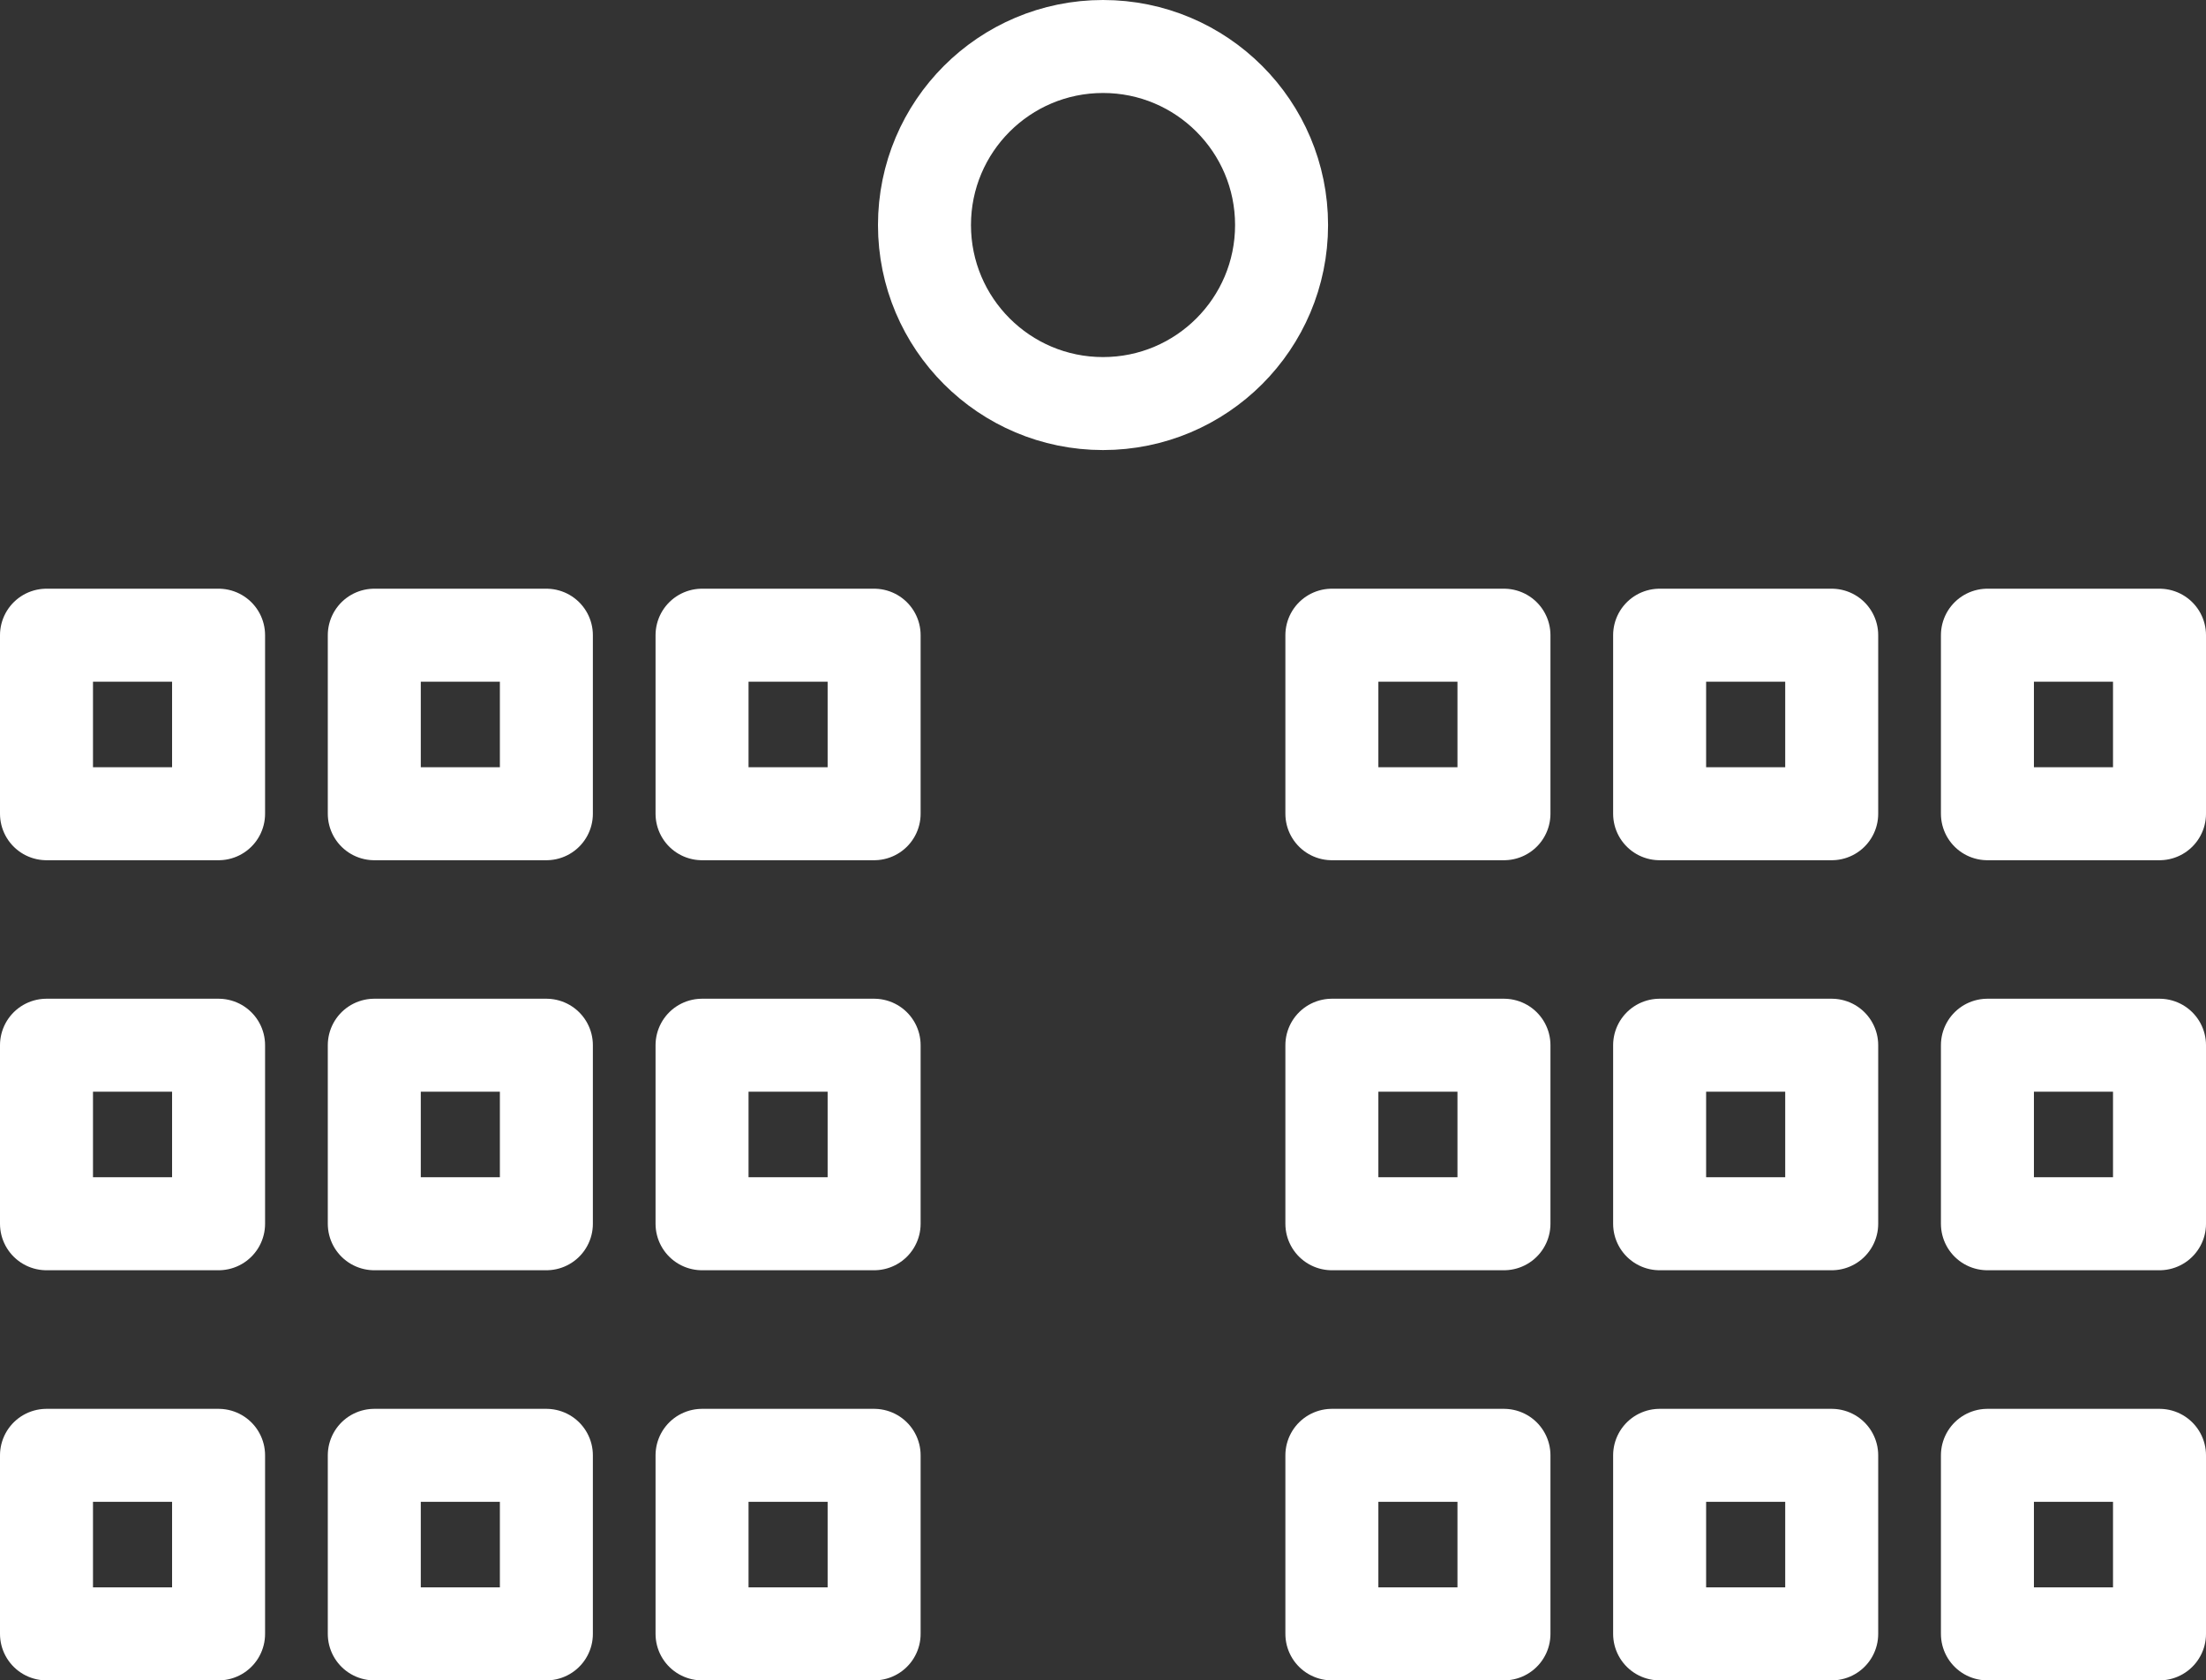
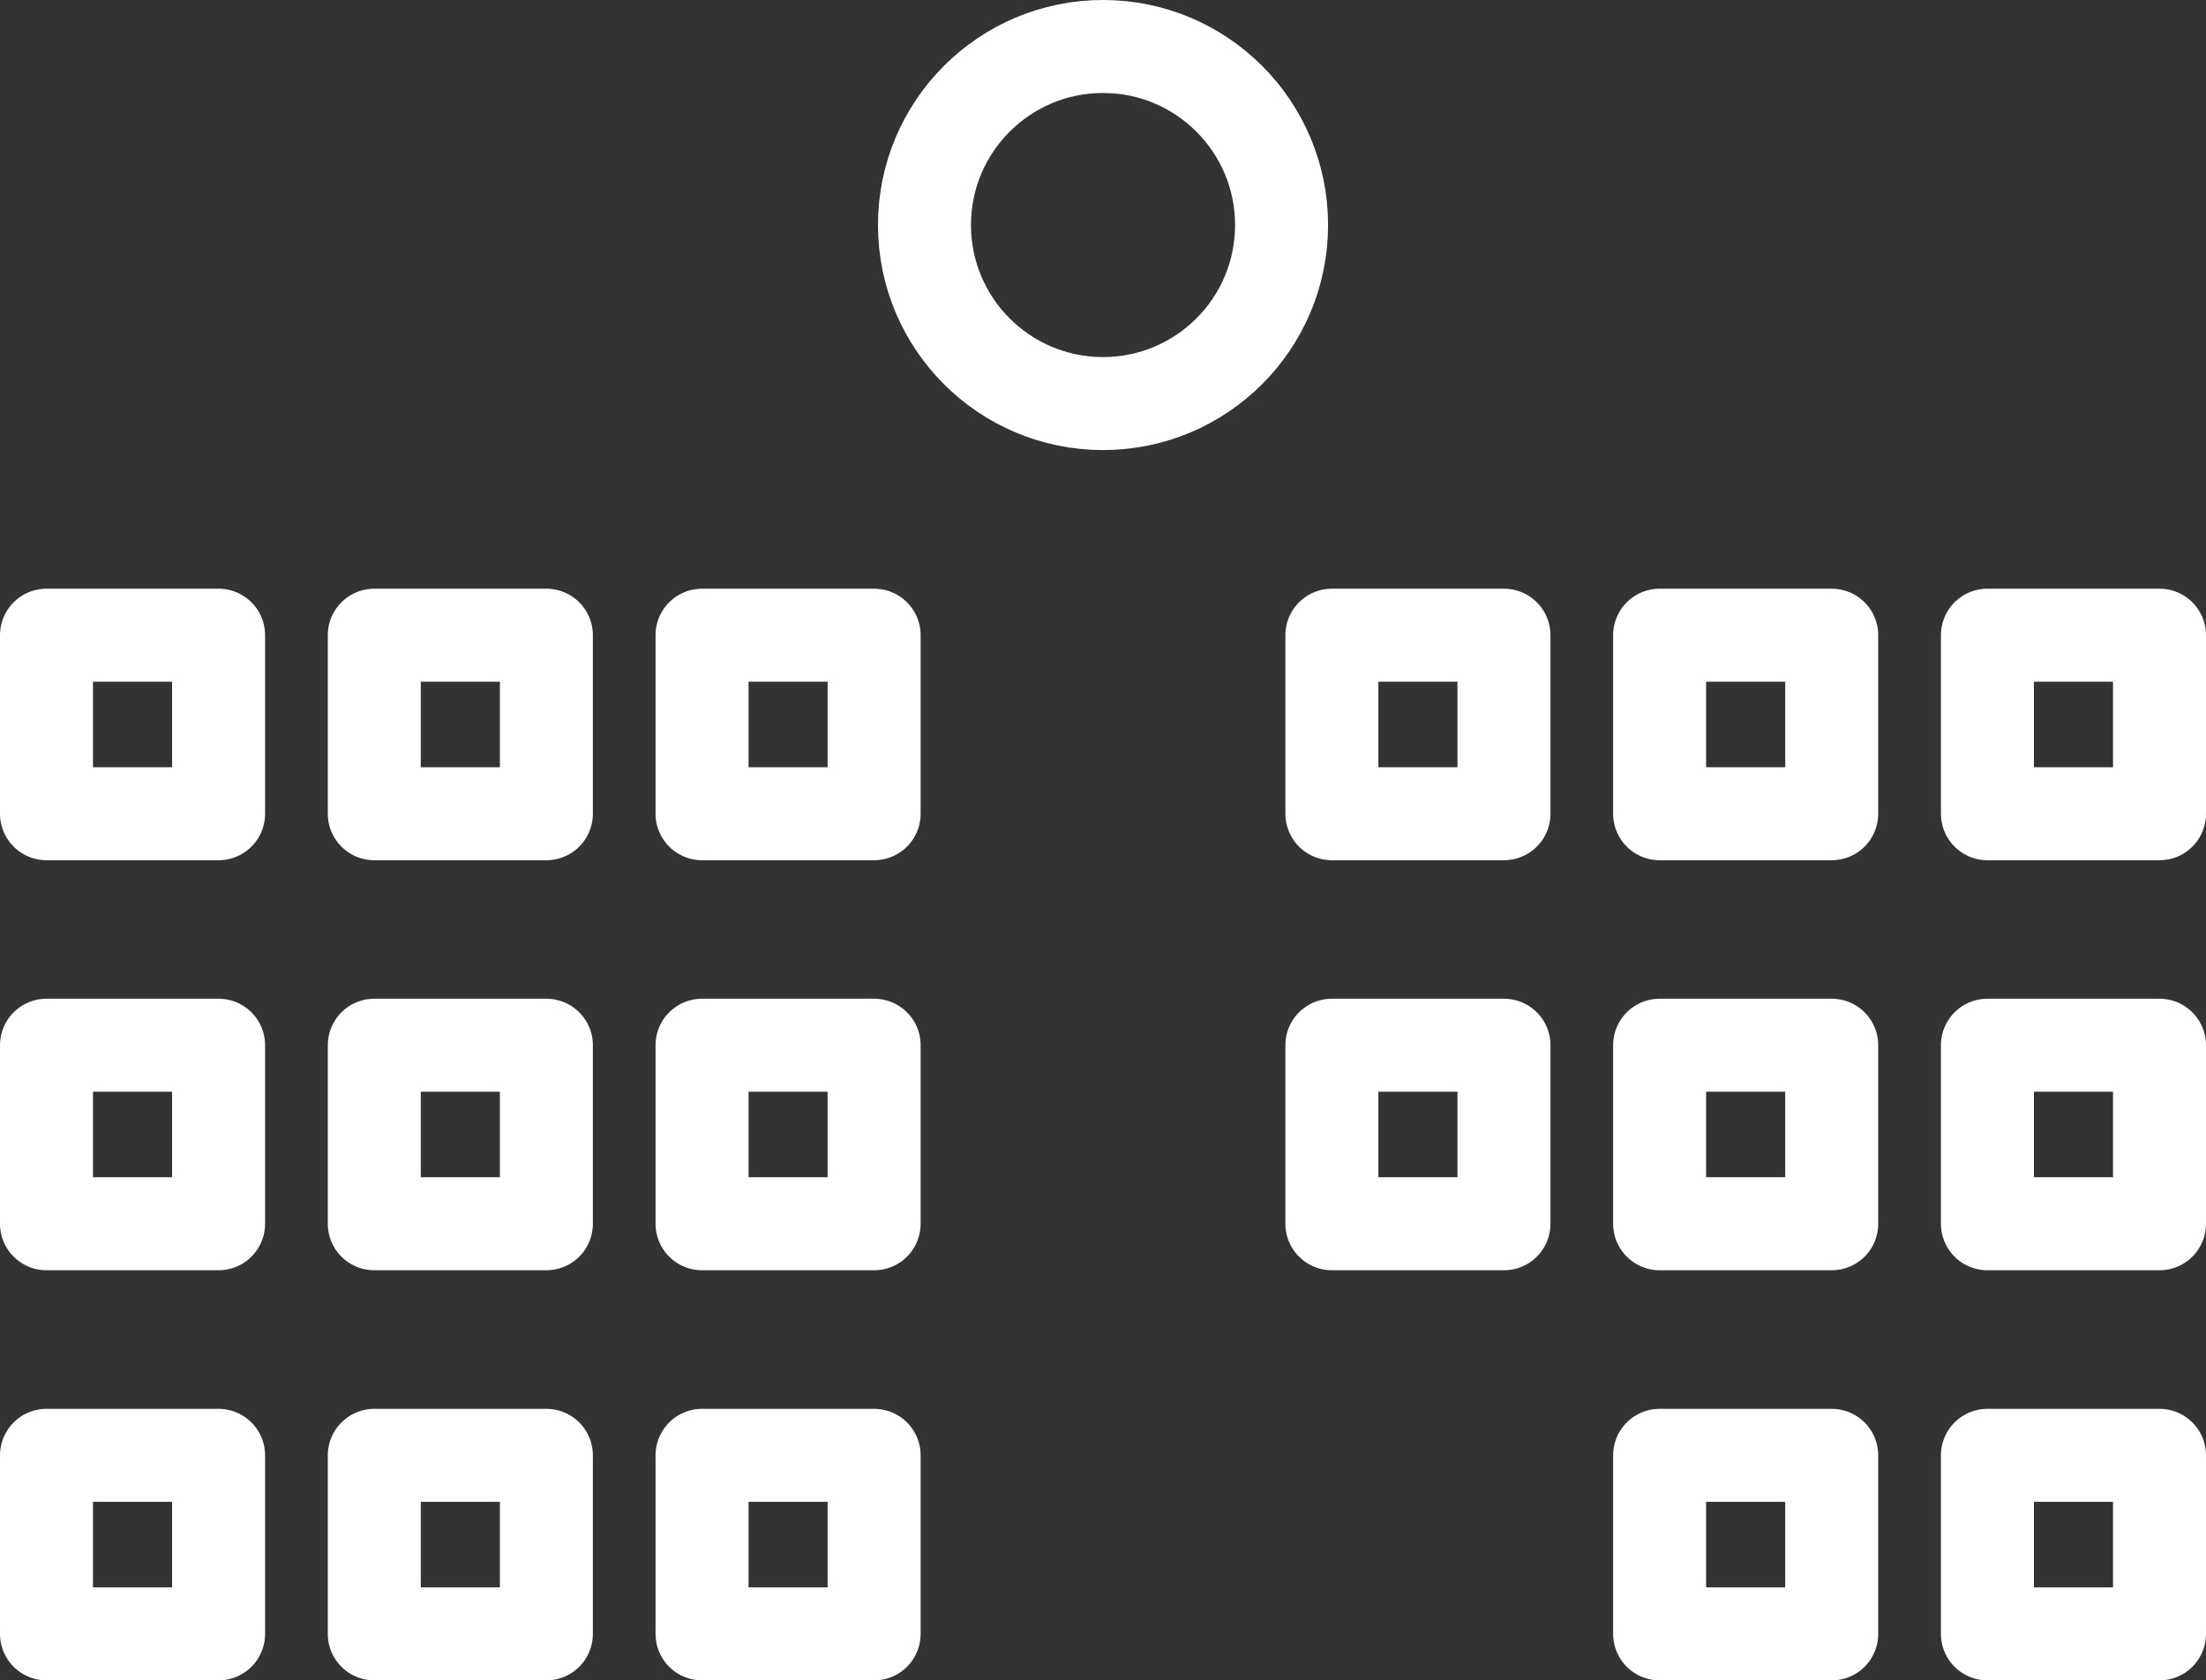
<svg xmlns="http://www.w3.org/2000/svg" width="47.445" height="36.142" viewBox="0 0 47.445 36.142">
  <rect x="0" y="0" width="47.445" height="36.142" fill="#333333" stroke="none" />
  <g id="Theater" transform="translate(1 1)">
    <ellipse id="Ellipse_40" data-name="Ellipse 40" cx="3.84" cy="3.84" rx="3.84" ry="3.84" transform="translate(18.883 0)" fill="none" stroke="#fff" stroke-linecap="round" stroke-linejoin="round" stroke-width="2" />
    <rect id="Rectangle_948" data-name="Rectangle 948" width="3.701" height="3.84" transform="translate(7.05 12.662)" fill="none" stroke="#fff" stroke-linecap="round" stroke-linejoin="round" stroke-width="2" />
    <rect id="Rectangle_949" data-name="Rectangle 949" width="3.701" height="3.84" transform="translate(14.099 12.662)" fill="none" stroke="#fff" stroke-linecap="round" stroke-linejoin="round" stroke-width="2" />
    <rect id="Rectangle_950" data-name="Rectangle 950" width="3.701" height="3.84" transform="translate(0 12.662)" fill="none" stroke="#fff" stroke-linecap="round" stroke-linejoin="round" stroke-width="2" />
    <rect id="Rectangle_951" data-name="Rectangle 951" width="3.701" height="3.84" transform="translate(7.05 21.481)" fill="none" stroke="#fff" stroke-linecap="round" stroke-linejoin="round" stroke-width="2" />
    <rect id="Rectangle_952" data-name="Rectangle 952" width="3.701" height="3.84" transform="translate(14.099 21.481)" fill="none" stroke="#fff" stroke-linecap="round" stroke-linejoin="round" stroke-width="2" />
    <rect id="Rectangle_953" data-name="Rectangle 953" width="3.701" height="3.84" transform="translate(0 21.481)" fill="none" stroke="#fff" stroke-linecap="round" stroke-linejoin="round" stroke-width="2" />
    <rect id="Rectangle_954" data-name="Rectangle 954" width="3.701" height="3.84" transform="translate(7.05 30.302)" fill="none" stroke="#fff" stroke-linecap="round" stroke-linejoin="round" stroke-width="2" />
    <rect id="Rectangle_955" data-name="Rectangle 955" width="3.701" height="3.84" transform="translate(14.099 30.302)" fill="none" stroke="#fff" stroke-linecap="round" stroke-linejoin="round" stroke-width="2" />
    <rect id="Rectangle_956" data-name="Rectangle 956" width="3.701" height="3.84" transform="translate(0 30.302)" fill="none" stroke="#fff" stroke-linecap="round" stroke-linejoin="round" stroke-width="2" />
    <rect id="Rectangle_957" data-name="Rectangle 957" width="3.701" height="3.84" transform="translate(34.694 12.662)" fill="none" stroke="#fff" stroke-linecap="round" stroke-linejoin="round" stroke-width="2" />
    <rect id="Rectangle_958" data-name="Rectangle 958" width="3.701" height="3.84" transform="translate(41.744 12.662)" fill="none" stroke="#fff" stroke-linecap="round" stroke-linejoin="round" stroke-width="2" />
    <rect id="Rectangle_959" data-name="Rectangle 959" width="3.701" height="3.84" transform="translate(27.645 12.662)" fill="none" stroke="#fff" stroke-linecap="round" stroke-linejoin="round" stroke-width="2" />
    <rect id="Rectangle_960" data-name="Rectangle 960" width="3.701" height="3.84" transform="translate(34.694 21.481)" fill="none" stroke="#fff" stroke-linecap="round" stroke-linejoin="round" stroke-width="2" />
    <rect id="Rectangle_961" data-name="Rectangle 961" width="3.701" height="3.84" transform="translate(41.744 21.481)" fill="none" stroke="#fff" stroke-linecap="round" stroke-linejoin="round" stroke-width="2" />
    <rect id="Rectangle_962" data-name="Rectangle 962" width="3.701" height="3.84" transform="translate(27.645 21.481)" fill="none" stroke="#fff" stroke-linecap="round" stroke-linejoin="round" stroke-width="2" />
    <rect id="Rectangle_963" data-name="Rectangle 963" width="3.701" height="3.84" transform="translate(34.694 30.302)" fill="none" stroke="#fff" stroke-linecap="round" stroke-linejoin="round" stroke-width="2" />
    <rect id="Rectangle_964" data-name="Rectangle 964" width="3.701" height="3.84" transform="translate(41.744 30.302)" fill="none" stroke="#fff" stroke-linecap="round" stroke-linejoin="round" stroke-width="2" />
-     <rect id="Rectangle_965" data-name="Rectangle 965" width="3.701" height="3.84" transform="translate(27.645 30.302)" fill="none" stroke="#fff" stroke-linecap="round" stroke-linejoin="round" stroke-width="2" />
  </g>
</svg>